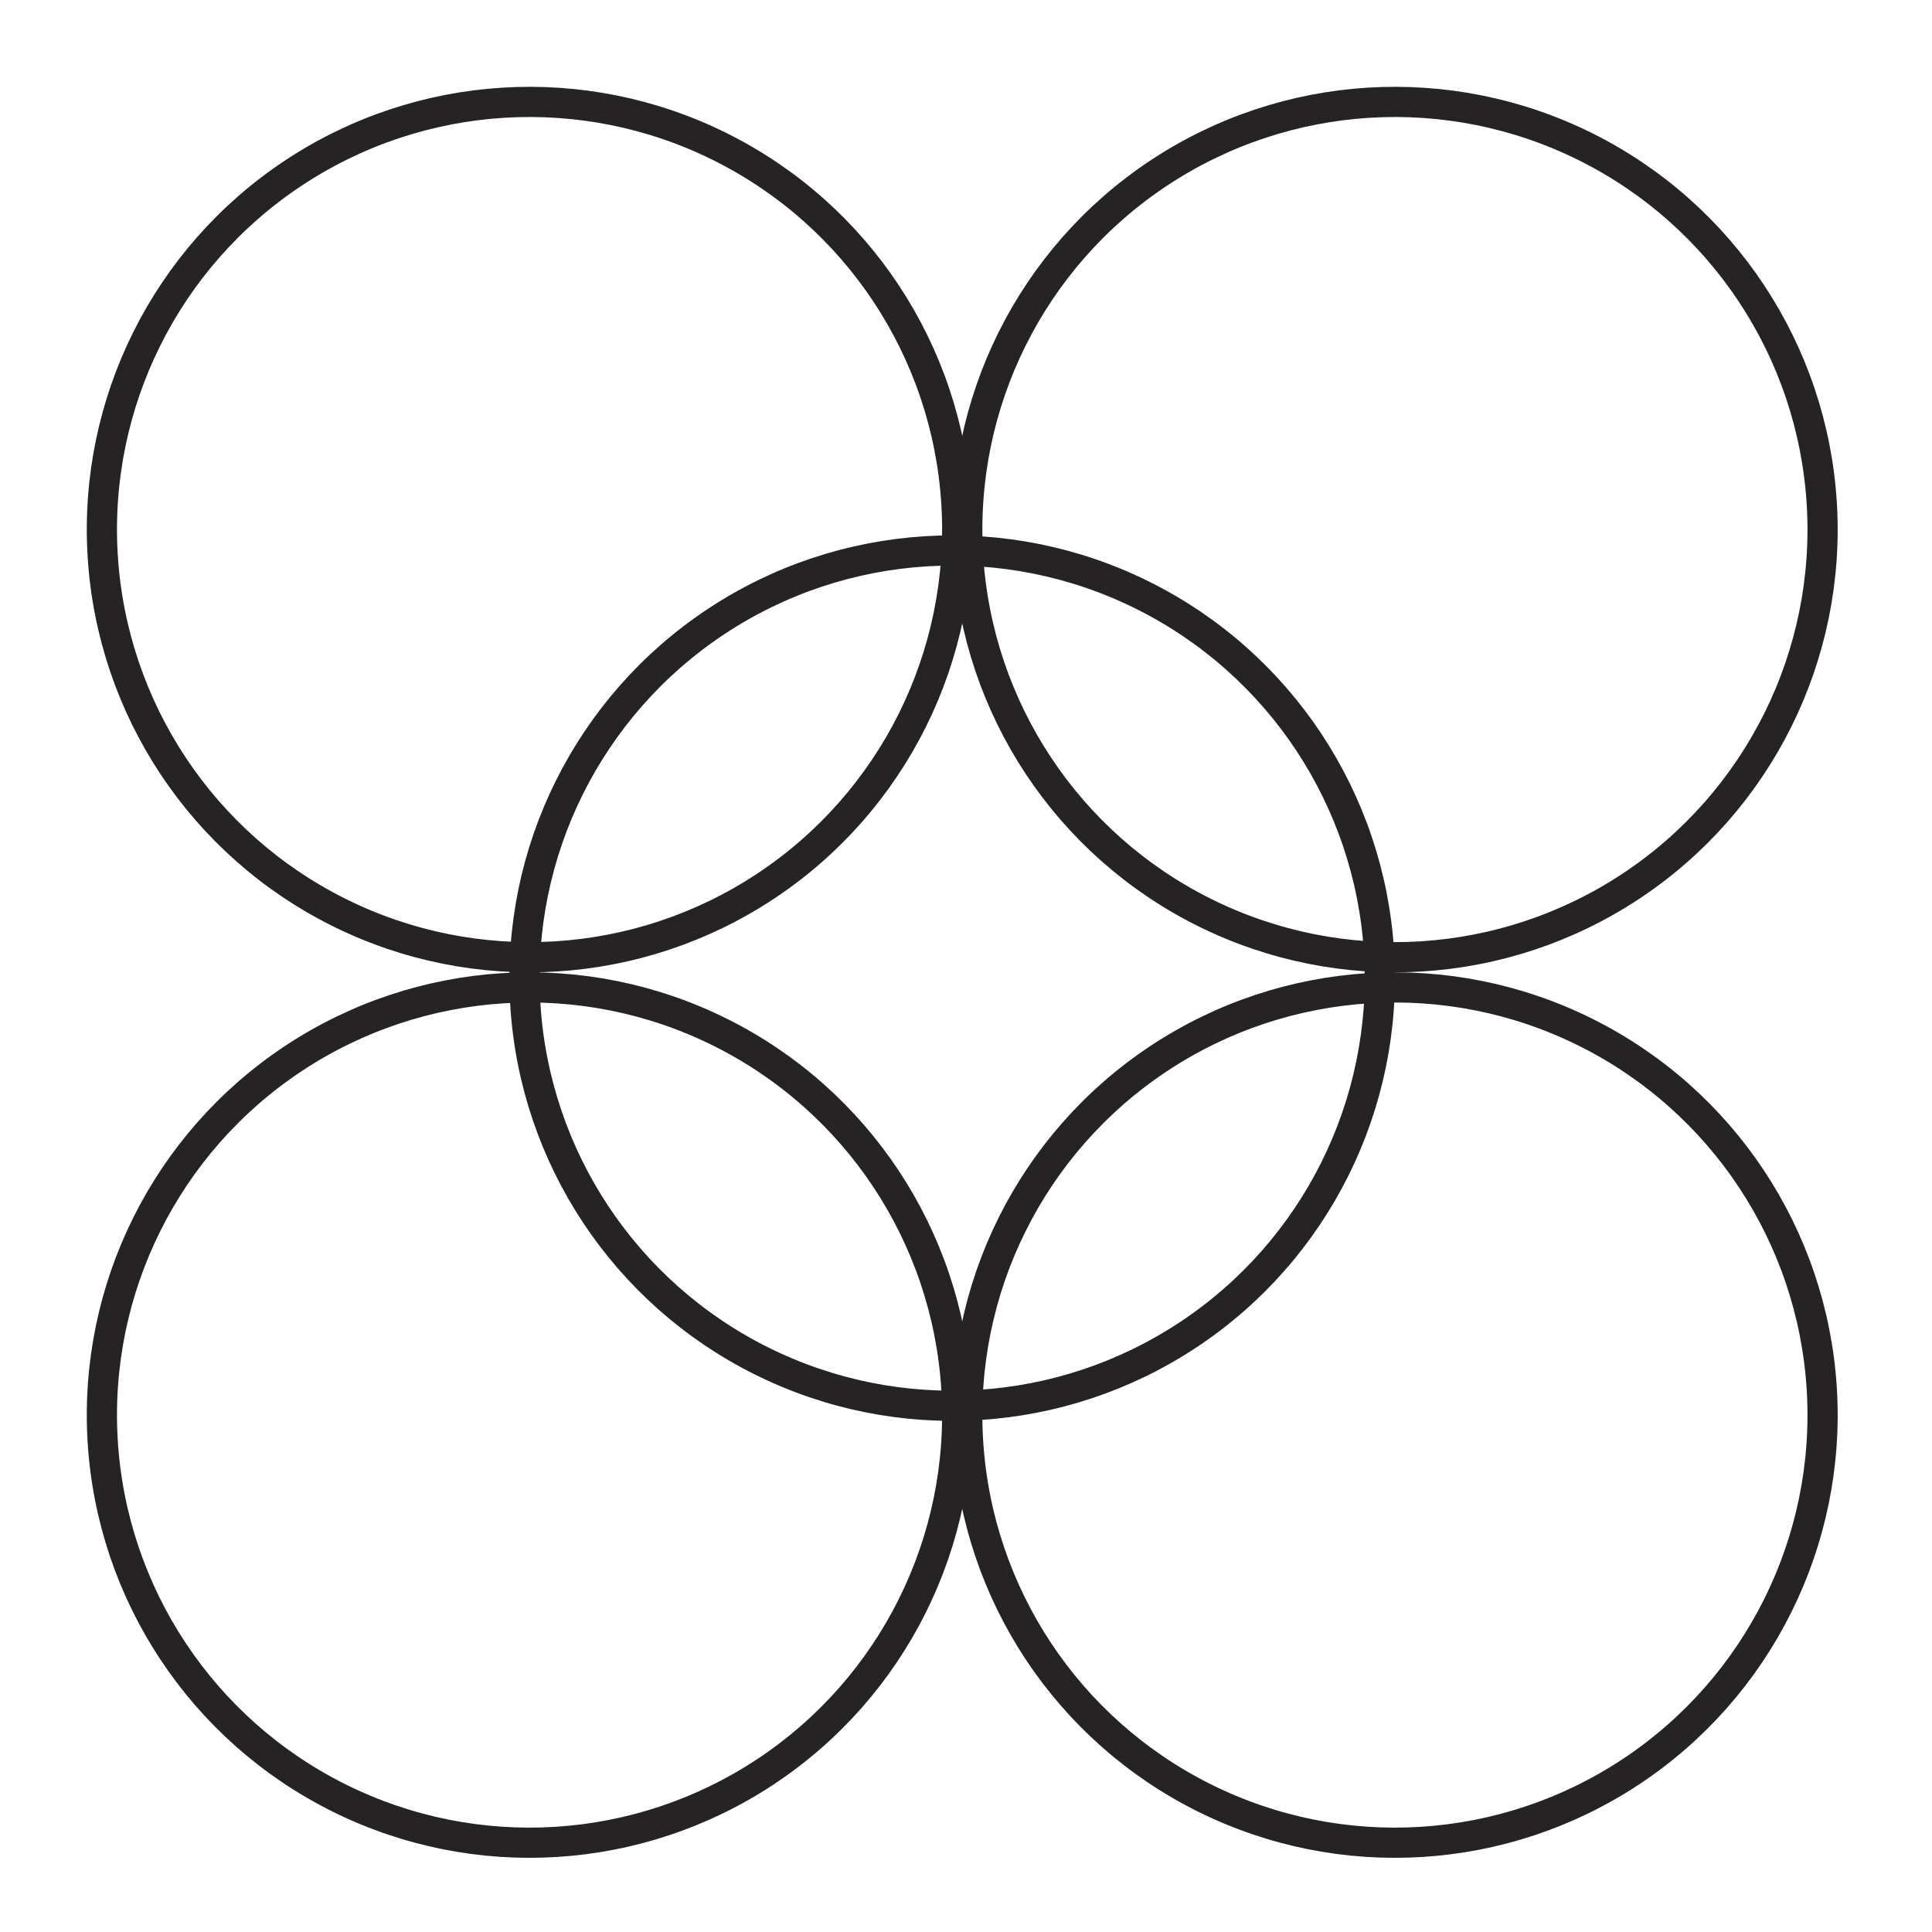
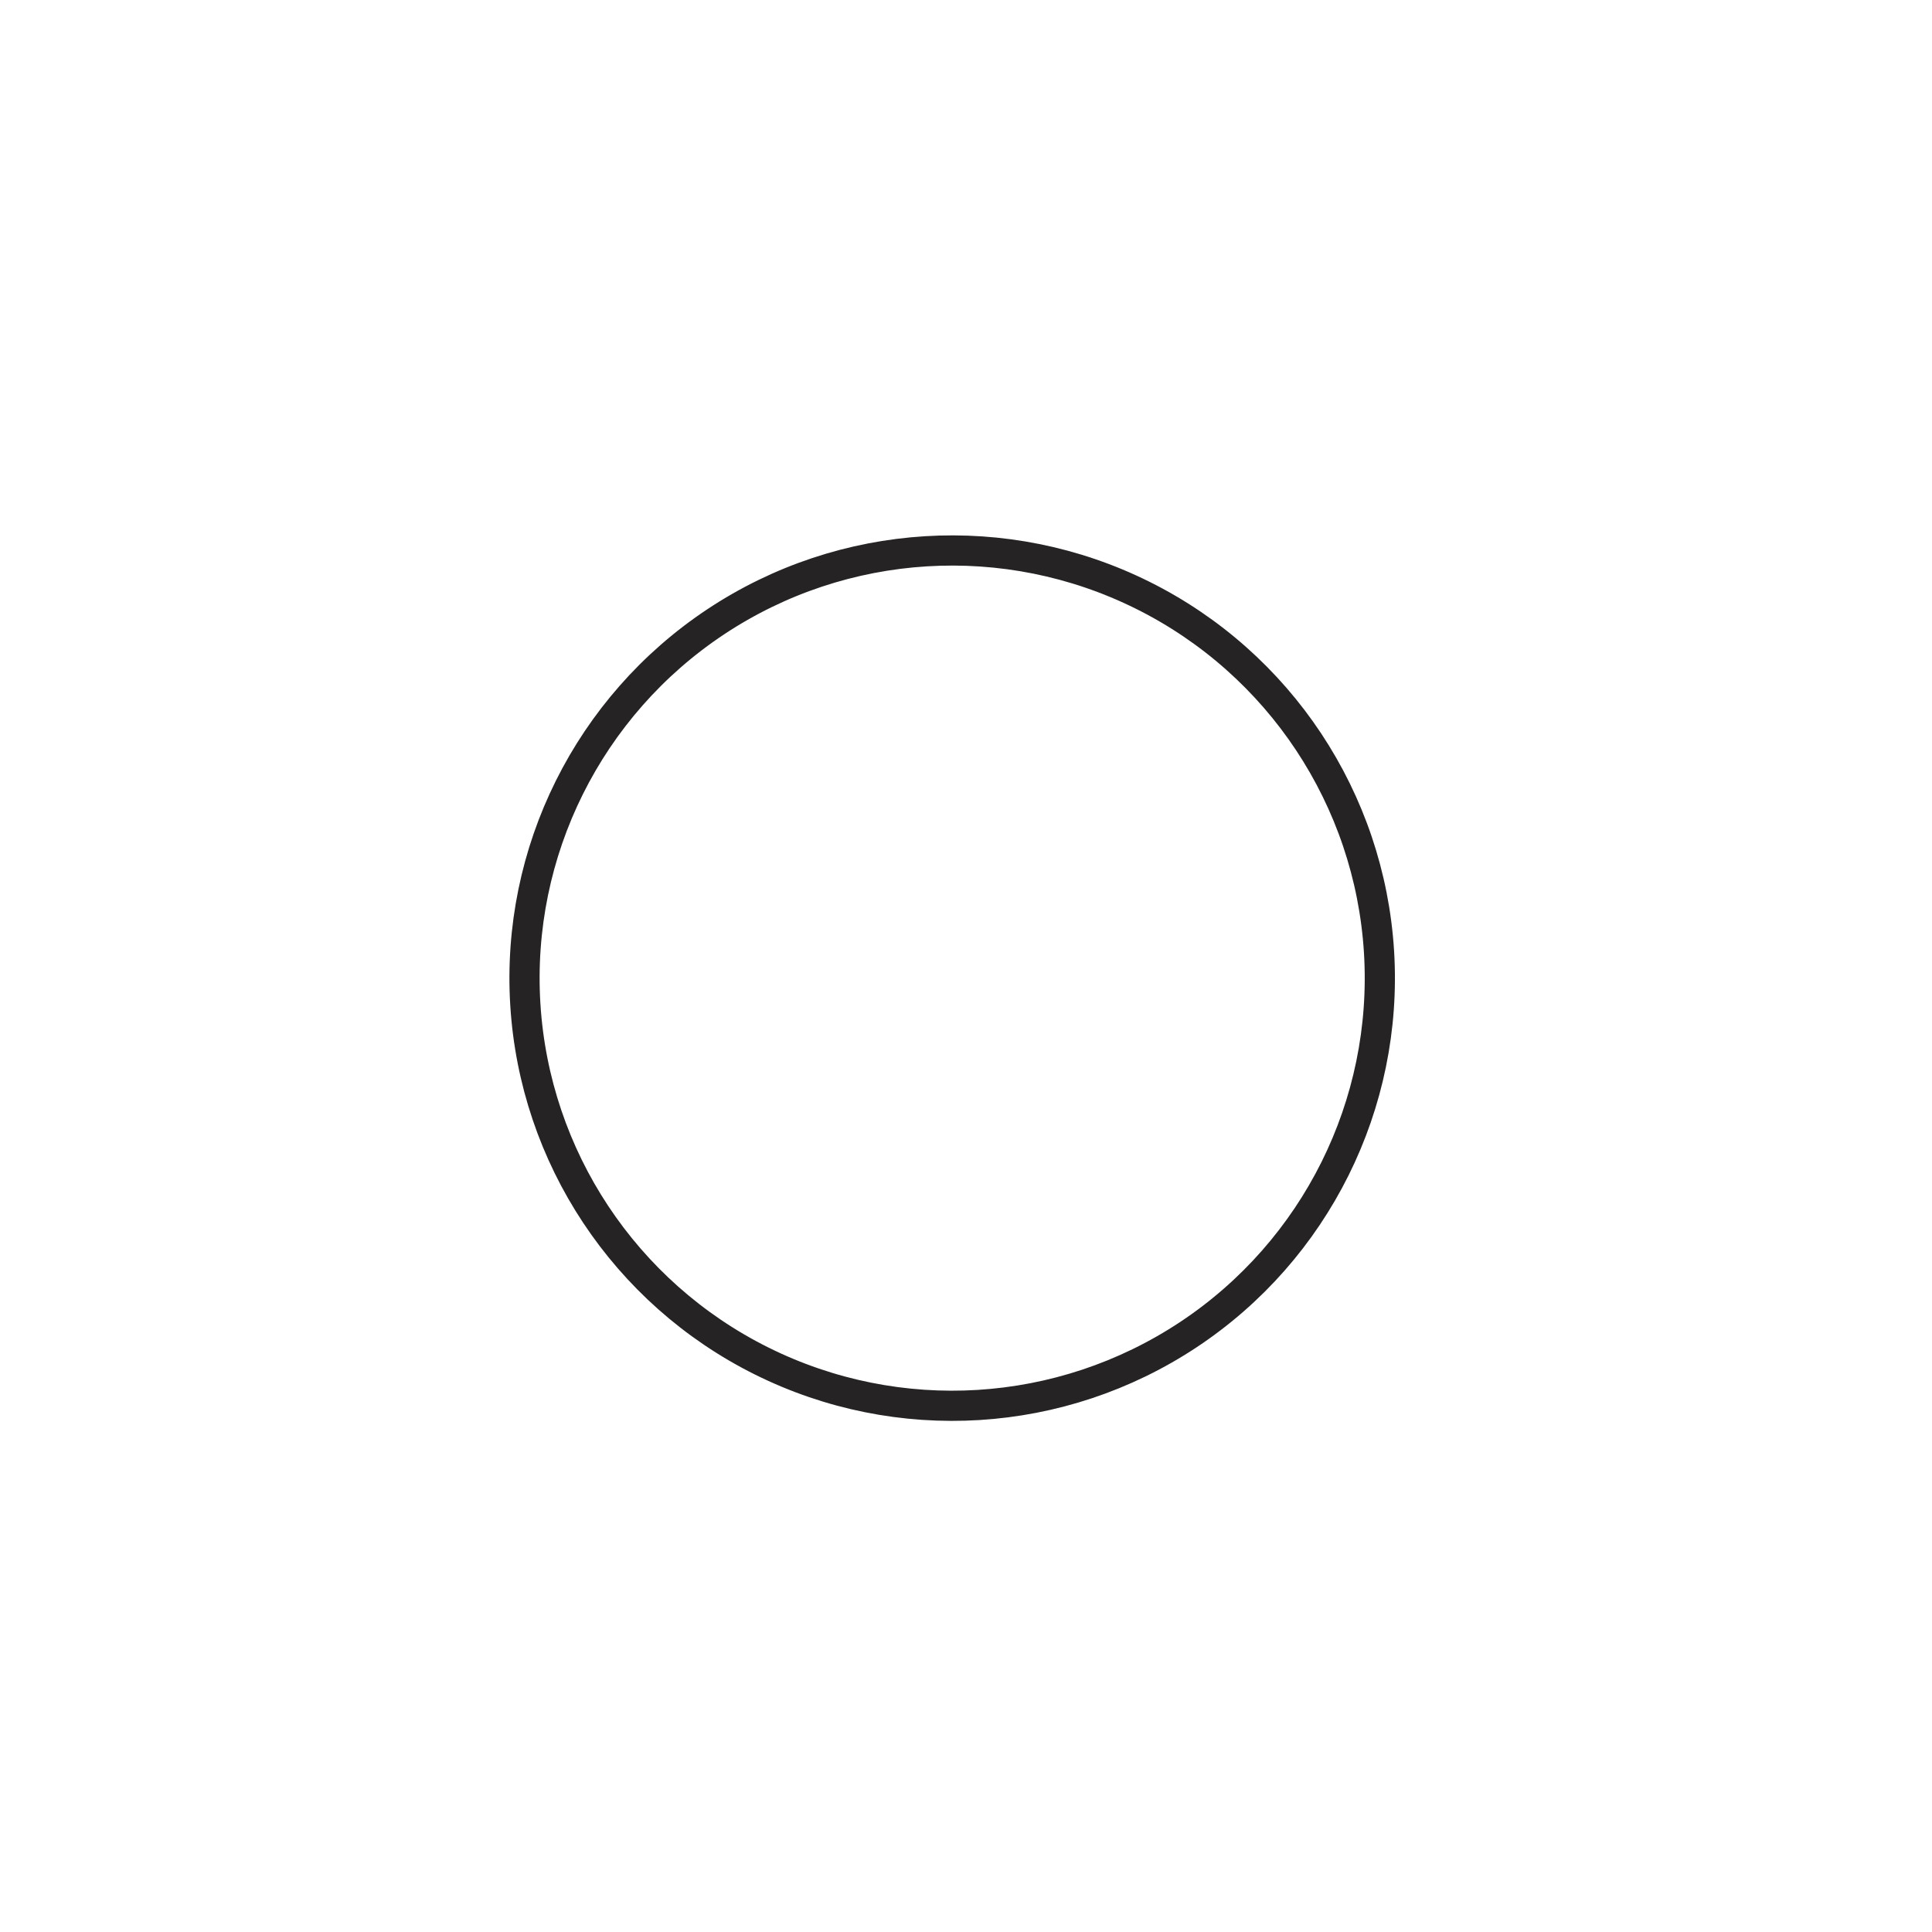
<svg xmlns="http://www.w3.org/2000/svg" width="96" height="96" viewBox="0 0 96 96" fill="none">
  <circle cx="47.313" cy="48.603" r="21.25" transform="rotate(-3.531 47.313 48.603)" stroke="#252324" stroke-width="1.5" />
-   <circle cx="26.313" cy="26.314" r="21.25" transform="rotate(-3.531 26.313 26.314)" stroke="#252324" stroke-width="1.5" />
-   <circle cx="26.313" cy="70.314" r="21.25" transform="rotate(-3.531 26.313 70.314)" stroke="#252324" stroke-width="1.5" />
-   <circle cx="69.313" cy="26.314" r="21.25" transform="rotate(-3.531 69.313 26.314)" stroke="#252324" stroke-width="1.5" />
-   <circle cx="69.313" cy="70.314" r="21.25" transform="rotate(-3.531 69.313 70.314)" stroke="#252324" stroke-width="1.5" />
</svg>